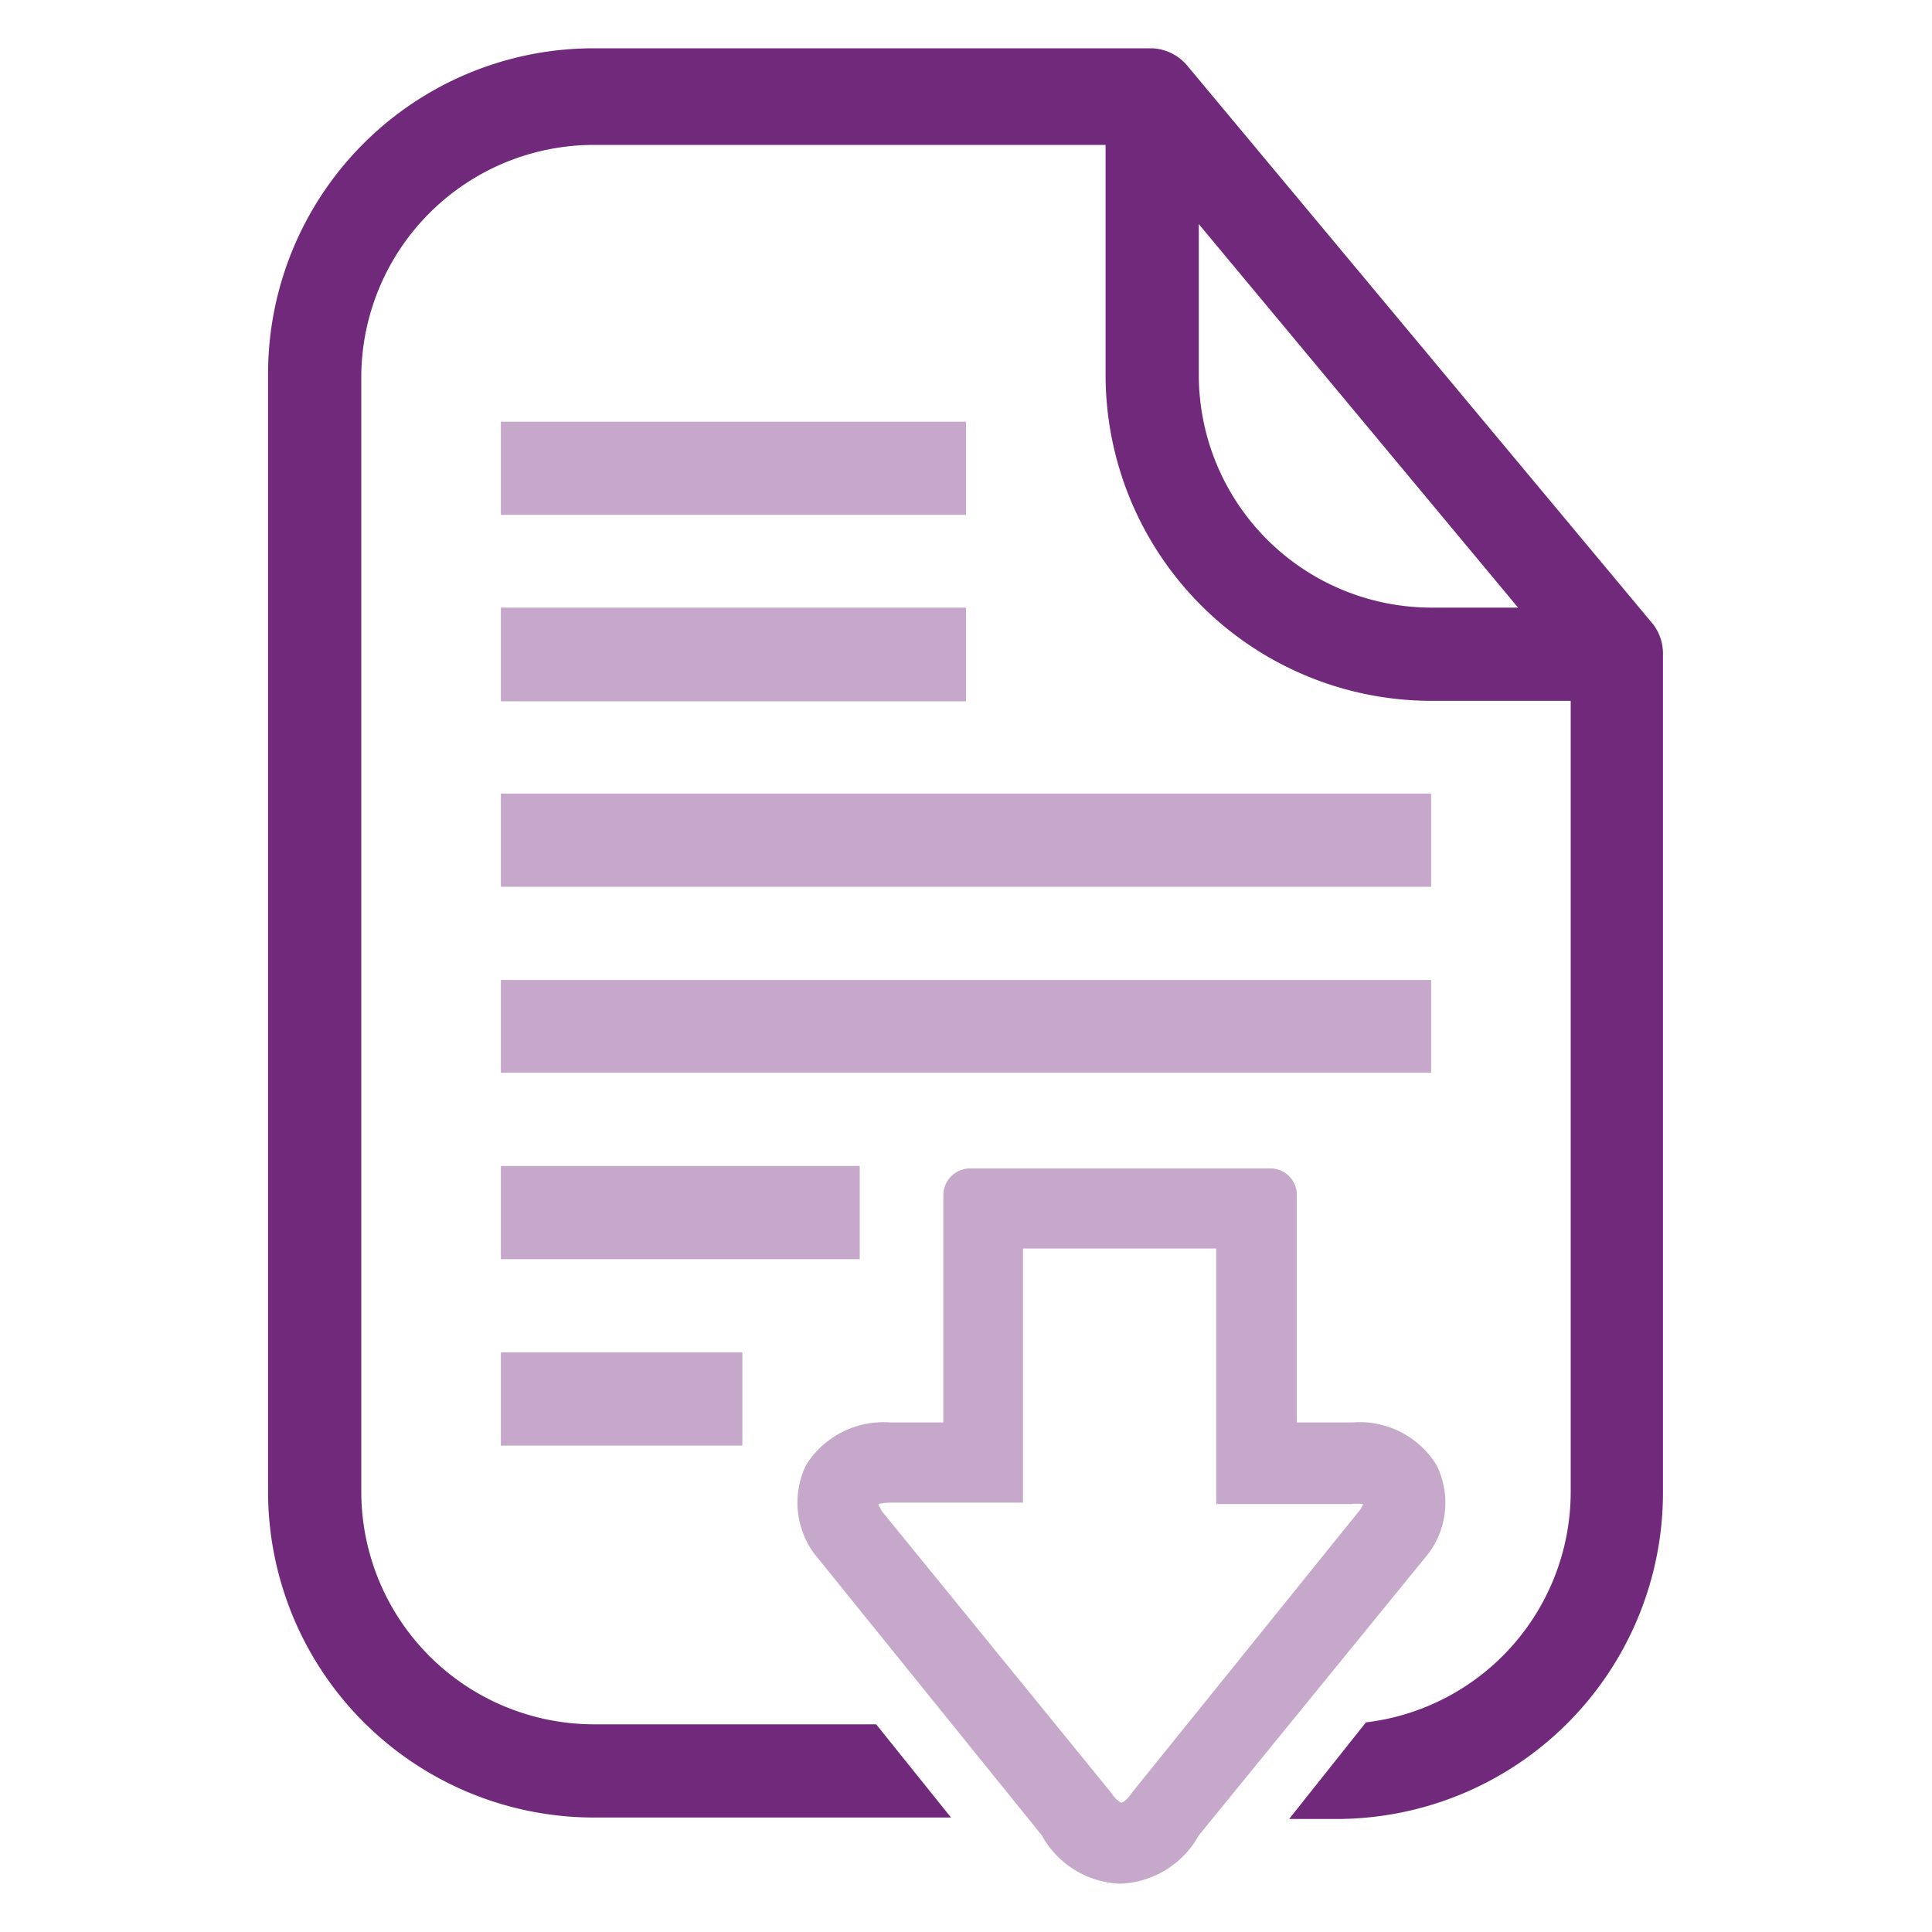
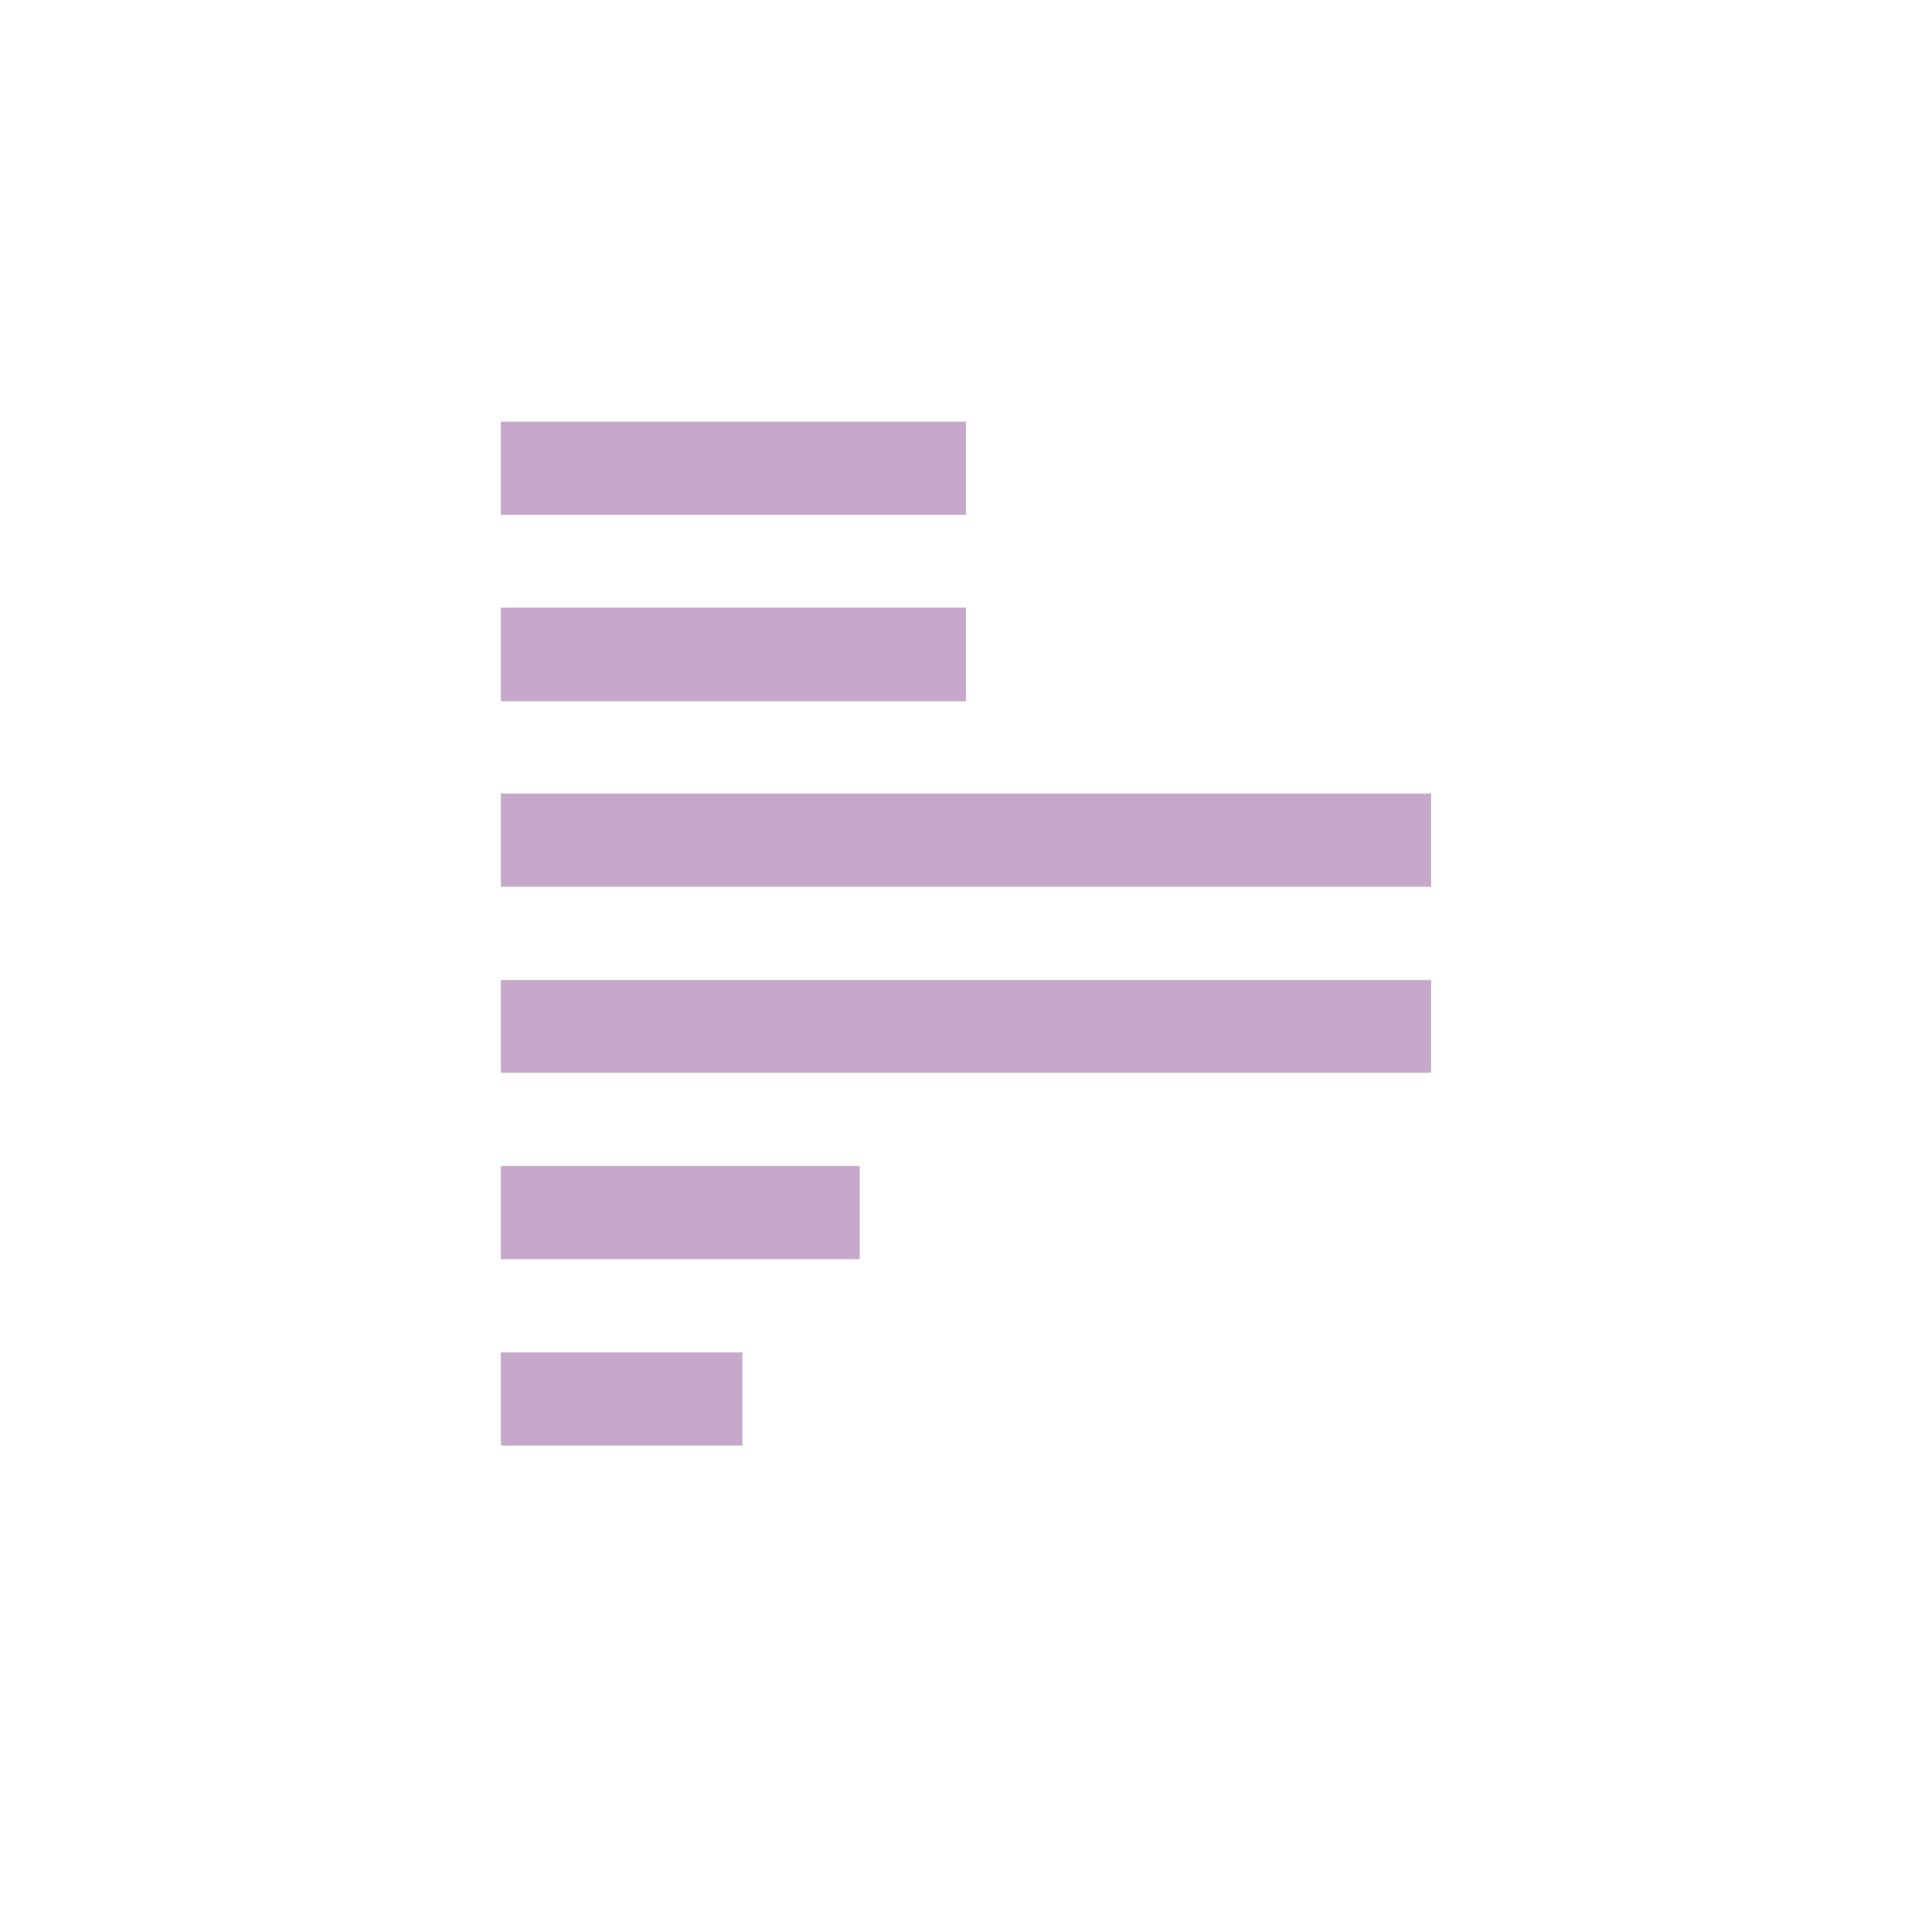
<svg xmlns="http://www.w3.org/2000/svg" viewBox="0 0 40 40">
  <defs>
    <style>.a{fill:#71297b;}.b{fill:#c6a9ca;}</style>
  </defs>
-   <path class="a" d="M34.23,12.93,24.59,1.37A1,1,0,0,0,23.85,1H12.29A6.74,6.74,0,0,0,5.55,7.76V30.88a6.75,6.75,0,0,0,6.74,6.75h7.4L18.14,35.7H12.29a4.82,4.82,0,0,1-4.81-4.82V7.76A4.82,4.82,0,0,1,12.29,3h10.6V7.76a6.75,6.75,0,0,0,6.74,6.75h2.89V30.88a4.81,4.81,0,0,1-4.24,4.78l-1.59,2h1a6.76,6.76,0,0,0,6.74-6.75V13.54A1,1,0,0,0,34.23,12.93Zm-4.6-.35a4.82,4.82,0,0,1-4.81-4.82V4.64l6.61,7.94Z" />
  <path class="b" d="M10.37,18.36H29.63V16.43H10.37Zm0,3.85H29.63V20.29H10.37Zm7.43,3.86V24.14H10.37v1.93ZM15.37,28h-5v1.93h5Zm-5-13.48H20V12.58H10.37Zm0-3.86H20V8.73H10.37Z" />
-   <path class="b" d="M23.19,39a1.93,1.93,0,0,1-1.62-1l-4.71-5.83a1.78,1.78,0,0,1-.17-1.84,1.89,1.89,0,0,1,1.74-.88h1.1V24.74a.56.56,0,0,1,.56-.55H26.3a.55.55,0,0,1,.55.55v4.71H28a1.87,1.87,0,0,1,1.74.88,1.75,1.75,0,0,1-.17,1.84L24.82,38A1.94,1.94,0,0,1,23.19,39Zm-5-7.84.07.13L23,37.11c.1.15.19.21.22.21s.12-.06.22-.21l4.71-5.84a.42.42,0,0,0,.07-.13,1.09,1.09,0,0,0-.24,0H25.18V25.85h-4v5.26H18.43A1.09,1.09,0,0,0,18.19,31.14Z" />
</svg>